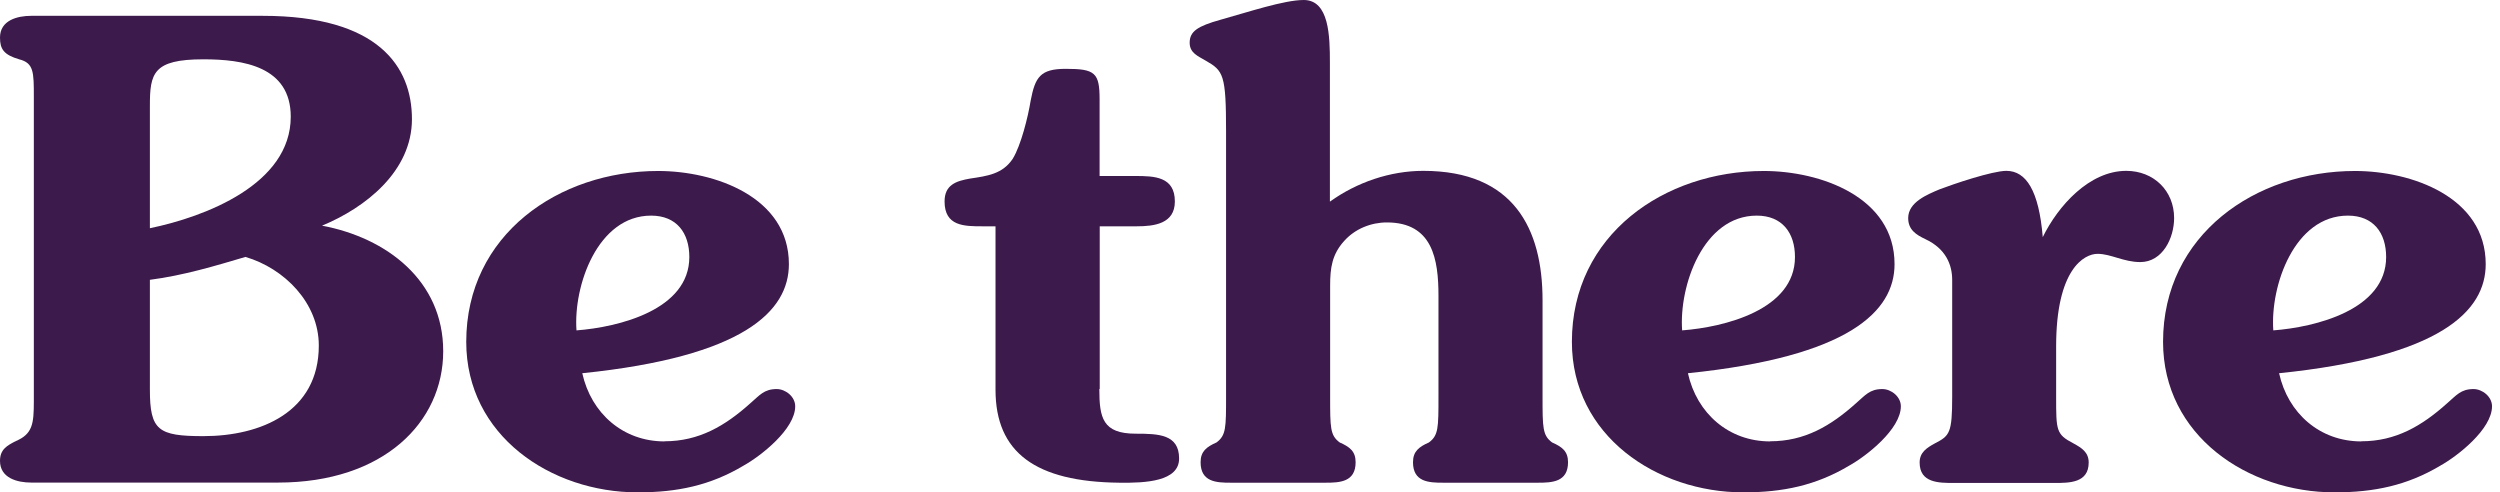
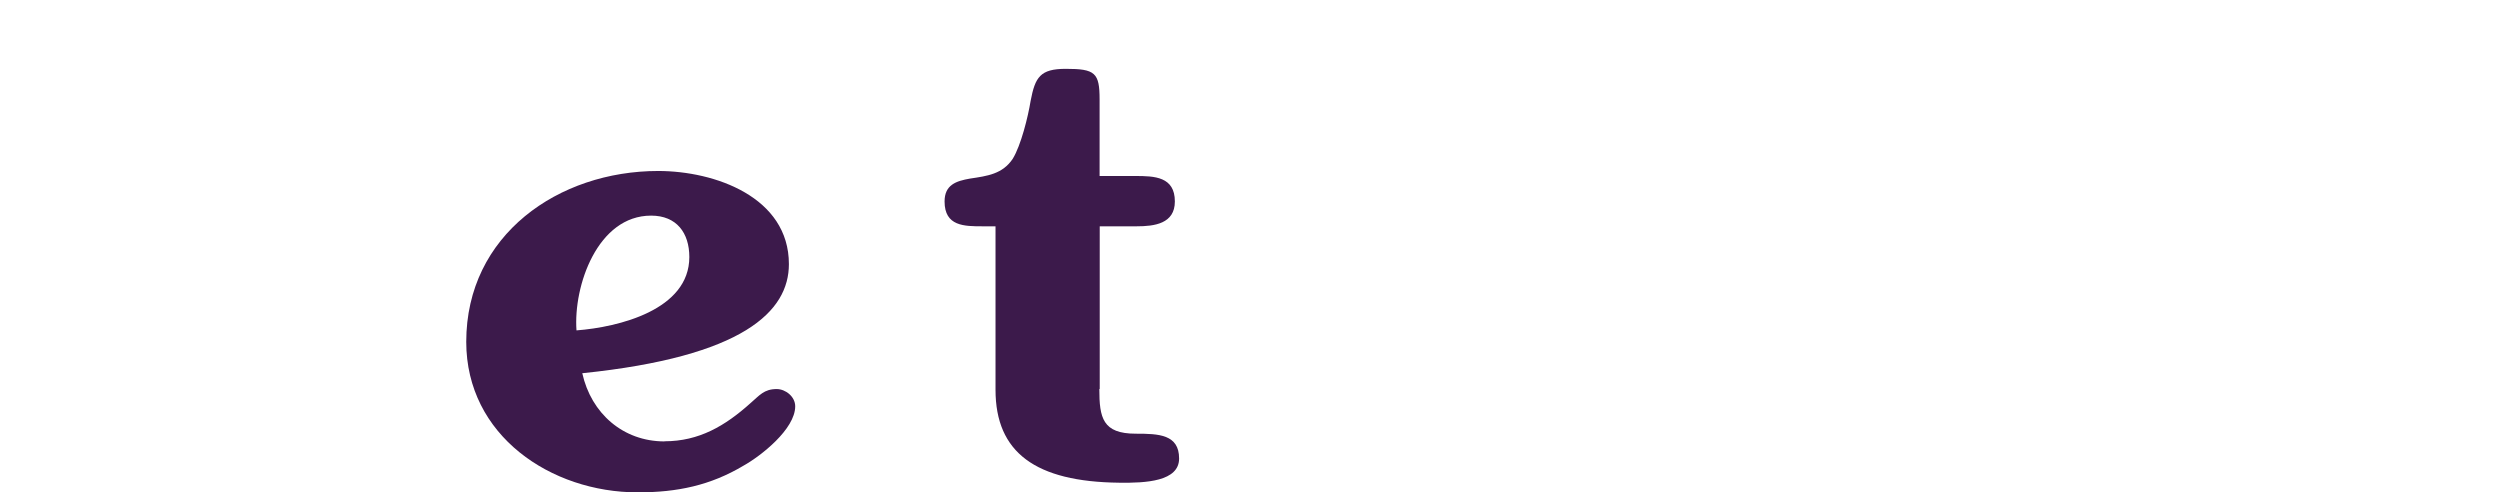
<svg xmlns="http://www.w3.org/2000/svg" width="193" height="38" viewBox="0 0 193 38" fill="none">
  <g clip-path="url(#clip0_1_11)">
-     <path d="M2.612 7.479C2.612 5.562 2.612 4.867 1.48 4.579C0.298 4.231 0 3.794 0 2.9C0 1.569 1.331 1.222 2.413 1.222H20.281C29.24 1.222 31.802 5.165 31.802 9.197C31.802 13.229 28.207 16.04 24.86 17.421C29.836 18.354 34.216 21.652 34.216 27.114C34.216 32.577 29.637 37.255 21.463 37.255H2.413C1.331 37.255 0 36.907 0 35.577C0 34.693 0.546 34.395 1.232 34.047C2.513 33.501 2.612 32.716 2.612 30.998V7.479ZM11.571 17.619C15.851 16.735 22.446 14.223 22.446 9.008C22.446 5.115 18.752 4.579 15.703 4.579C11.809 4.579 11.571 5.661 11.571 8.174V17.629V17.619ZM11.571 30.074C11.571 33.223 12.207 33.67 15.703 33.67C20.132 33.67 24.612 31.802 24.612 26.677C24.612 23.38 21.95 20.718 18.95 19.834C16.636 20.52 14.173 21.265 11.571 21.602V30.074Z" fill="#3C1A4B" />
    <path d="M51.299 34.067C53.961 34.067 55.977 32.885 57.944 31.117C58.629 30.531 58.977 30.035 59.96 30.035C60.645 30.035 61.39 30.62 61.39 31.365C61.39 33.133 58.728 35.209 57.407 35.944C54.845 37.474 52.292 38.01 49.233 38.01C42.539 38.01 35.994 33.63 35.994 26.389C35.994 18.116 43.135 13.2 50.812 13.2C55.192 13.2 60.903 15.216 60.903 20.39C60.903 24.035 57.407 27.532 44.952 28.813C45.638 31.912 48.101 34.077 51.299 34.077V34.067ZM53.216 19.844C53.216 17.977 52.233 16.646 50.266 16.646C46.134 16.646 44.257 22.059 44.505 25.506C47.753 25.257 53.216 23.926 53.216 19.844Z" fill="#3C1A4B" />
    <path d="M84.869 30.035C84.869 32.249 85.118 33.481 87.68 33.481C89.448 33.481 91.027 33.531 91.027 35.398C91.027 37.166 88.455 37.295 86.399 37.265C79.943 37.196 76.854 34.931 76.854 30.094V17.471H75.871C74.441 17.471 72.921 17.471 72.921 15.554C72.921 14.272 73.805 13.974 74.888 13.786C76.219 13.587 77.4 13.438 78.185 12.256C78.821 11.223 79.367 9.008 79.566 7.777C79.913 5.959 80.301 5.314 82.277 5.314C84.542 5.314 84.889 5.612 84.889 7.677V13.587H87.65C89.13 13.587 90.699 13.637 90.699 15.554C90.699 17.272 89.12 17.471 87.75 17.471H84.899V30.025L84.869 30.035Z" fill="#3C1A4B" />
-     <path d="M102.687 15.554C104.753 14.074 107.316 13.19 109.878 13.19C116.87 13.19 119.085 17.669 119.085 23.181V30.611C119.085 33.024 119.085 33.61 119.82 34.156C120.605 34.504 121.052 34.842 121.052 35.686C121.052 37.215 119.82 37.265 118.738 37.265H111.398C110.315 37.265 109.084 37.215 109.084 35.686C109.084 34.852 109.531 34.504 110.315 34.156C111.05 33.61 111.05 33.024 111.05 30.611V22.834C111.05 20.023 110.603 17.172 107.067 17.172C105.836 17.172 104.604 17.669 103.77 18.603C102.836 19.636 102.687 20.669 102.687 22.049V30.611C102.687 33.024 102.687 33.61 103.422 34.156C104.207 34.504 104.654 34.842 104.654 35.686C104.654 37.215 103.422 37.265 102.34 37.265H95C93.917 37.265 92.686 37.215 92.686 35.686C92.686 34.852 93.133 34.504 93.917 34.156C94.652 33.61 94.652 33.024 94.652 30.611V10.141C94.652 5.761 94.454 5.463 93.073 4.678C92.487 4.33 91.842 4.092 91.842 3.297C91.842 2.413 92.477 2.016 94.206 1.53C96.321 0.944 99.132 0 100.651 0C102.618 0 102.668 2.811 102.668 4.827V15.563L102.687 15.554Z" fill="#3C1A4B" />
-     <path d="M136.655 34.067C139.317 34.067 141.333 32.885 143.3 31.117C143.985 30.531 144.332 30.035 145.316 30.035C146.001 30.035 146.746 30.62 146.746 31.365C146.746 33.133 144.084 35.209 142.763 35.944C140.201 37.474 137.648 38.01 134.589 38.01C127.895 38.01 121.35 33.63 121.35 26.389C121.35 18.116 128.491 13.2 136.168 13.2C140.548 13.2 146.259 15.216 146.259 20.39C146.259 24.035 142.763 27.532 130.308 28.813C130.994 31.912 133.457 34.077 136.655 34.077V34.067ZM138.572 19.844C138.572 17.977 137.589 16.646 135.622 16.646C131.49 16.646 129.613 22.059 129.861 25.506C133.109 25.257 138.572 23.926 138.572 19.844Z" fill="#3C1A4B" />
-     <path d="M150.709 21.612C150.709 20.43 150.212 19.199 148.643 18.464C147.908 18.116 147.312 17.729 147.312 16.835C147.312 15.603 148.792 15.017 149.726 14.62C150.759 14.223 153.808 13.19 154.89 13.19C156.42 13.19 157.403 14.719 157.701 18.305C158.883 15.891 161.296 13.19 164.147 13.19C166.262 13.19 167.842 14.719 167.842 16.835C167.842 18.364 166.958 20.232 165.23 20.232C163.948 20.232 162.965 19.596 161.932 19.596C160.899 19.596 158.734 20.778 158.734 26.737V30.63C158.734 33.243 158.734 33.531 160.065 34.226C160.701 34.574 161.247 34.911 161.247 35.706C161.247 37.285 159.767 37.285 158.585 37.285H150.858C149.676 37.285 148.196 37.285 148.196 35.706C148.196 34.921 148.742 34.574 149.378 34.226C150.51 33.64 150.709 33.441 150.709 30.63V21.622V21.612Z" fill="#3C1A4B" />
-     <path d="M182.293 34.067C184.955 34.067 186.971 32.885 188.937 31.117C189.623 30.531 189.97 30.035 190.954 30.035C191.639 30.035 192.384 30.62 192.384 31.365C192.384 33.133 189.722 35.209 188.401 35.944C185.839 37.474 183.286 38.01 180.227 38.01C173.533 38.01 166.988 33.63 166.988 26.389C166.988 18.116 174.129 13.2 181.806 13.2C186.186 13.2 191.897 15.216 191.897 20.39C191.897 24.035 188.401 27.532 175.946 28.813C176.632 31.912 179.095 34.077 182.293 34.077V34.067ZM184.21 19.844C184.21 17.977 183.226 16.646 181.26 16.646C177.128 16.646 175.251 22.059 175.499 25.506C178.747 25.257 184.21 23.926 184.21 19.844Z" fill="#3C1A4B" />
  </g>
  <defs>
    <clipPath id="clip0_1_11">
      <rect width="192.384" height="38" fill="white" />
    </clipPath>
  </defs>
</svg>